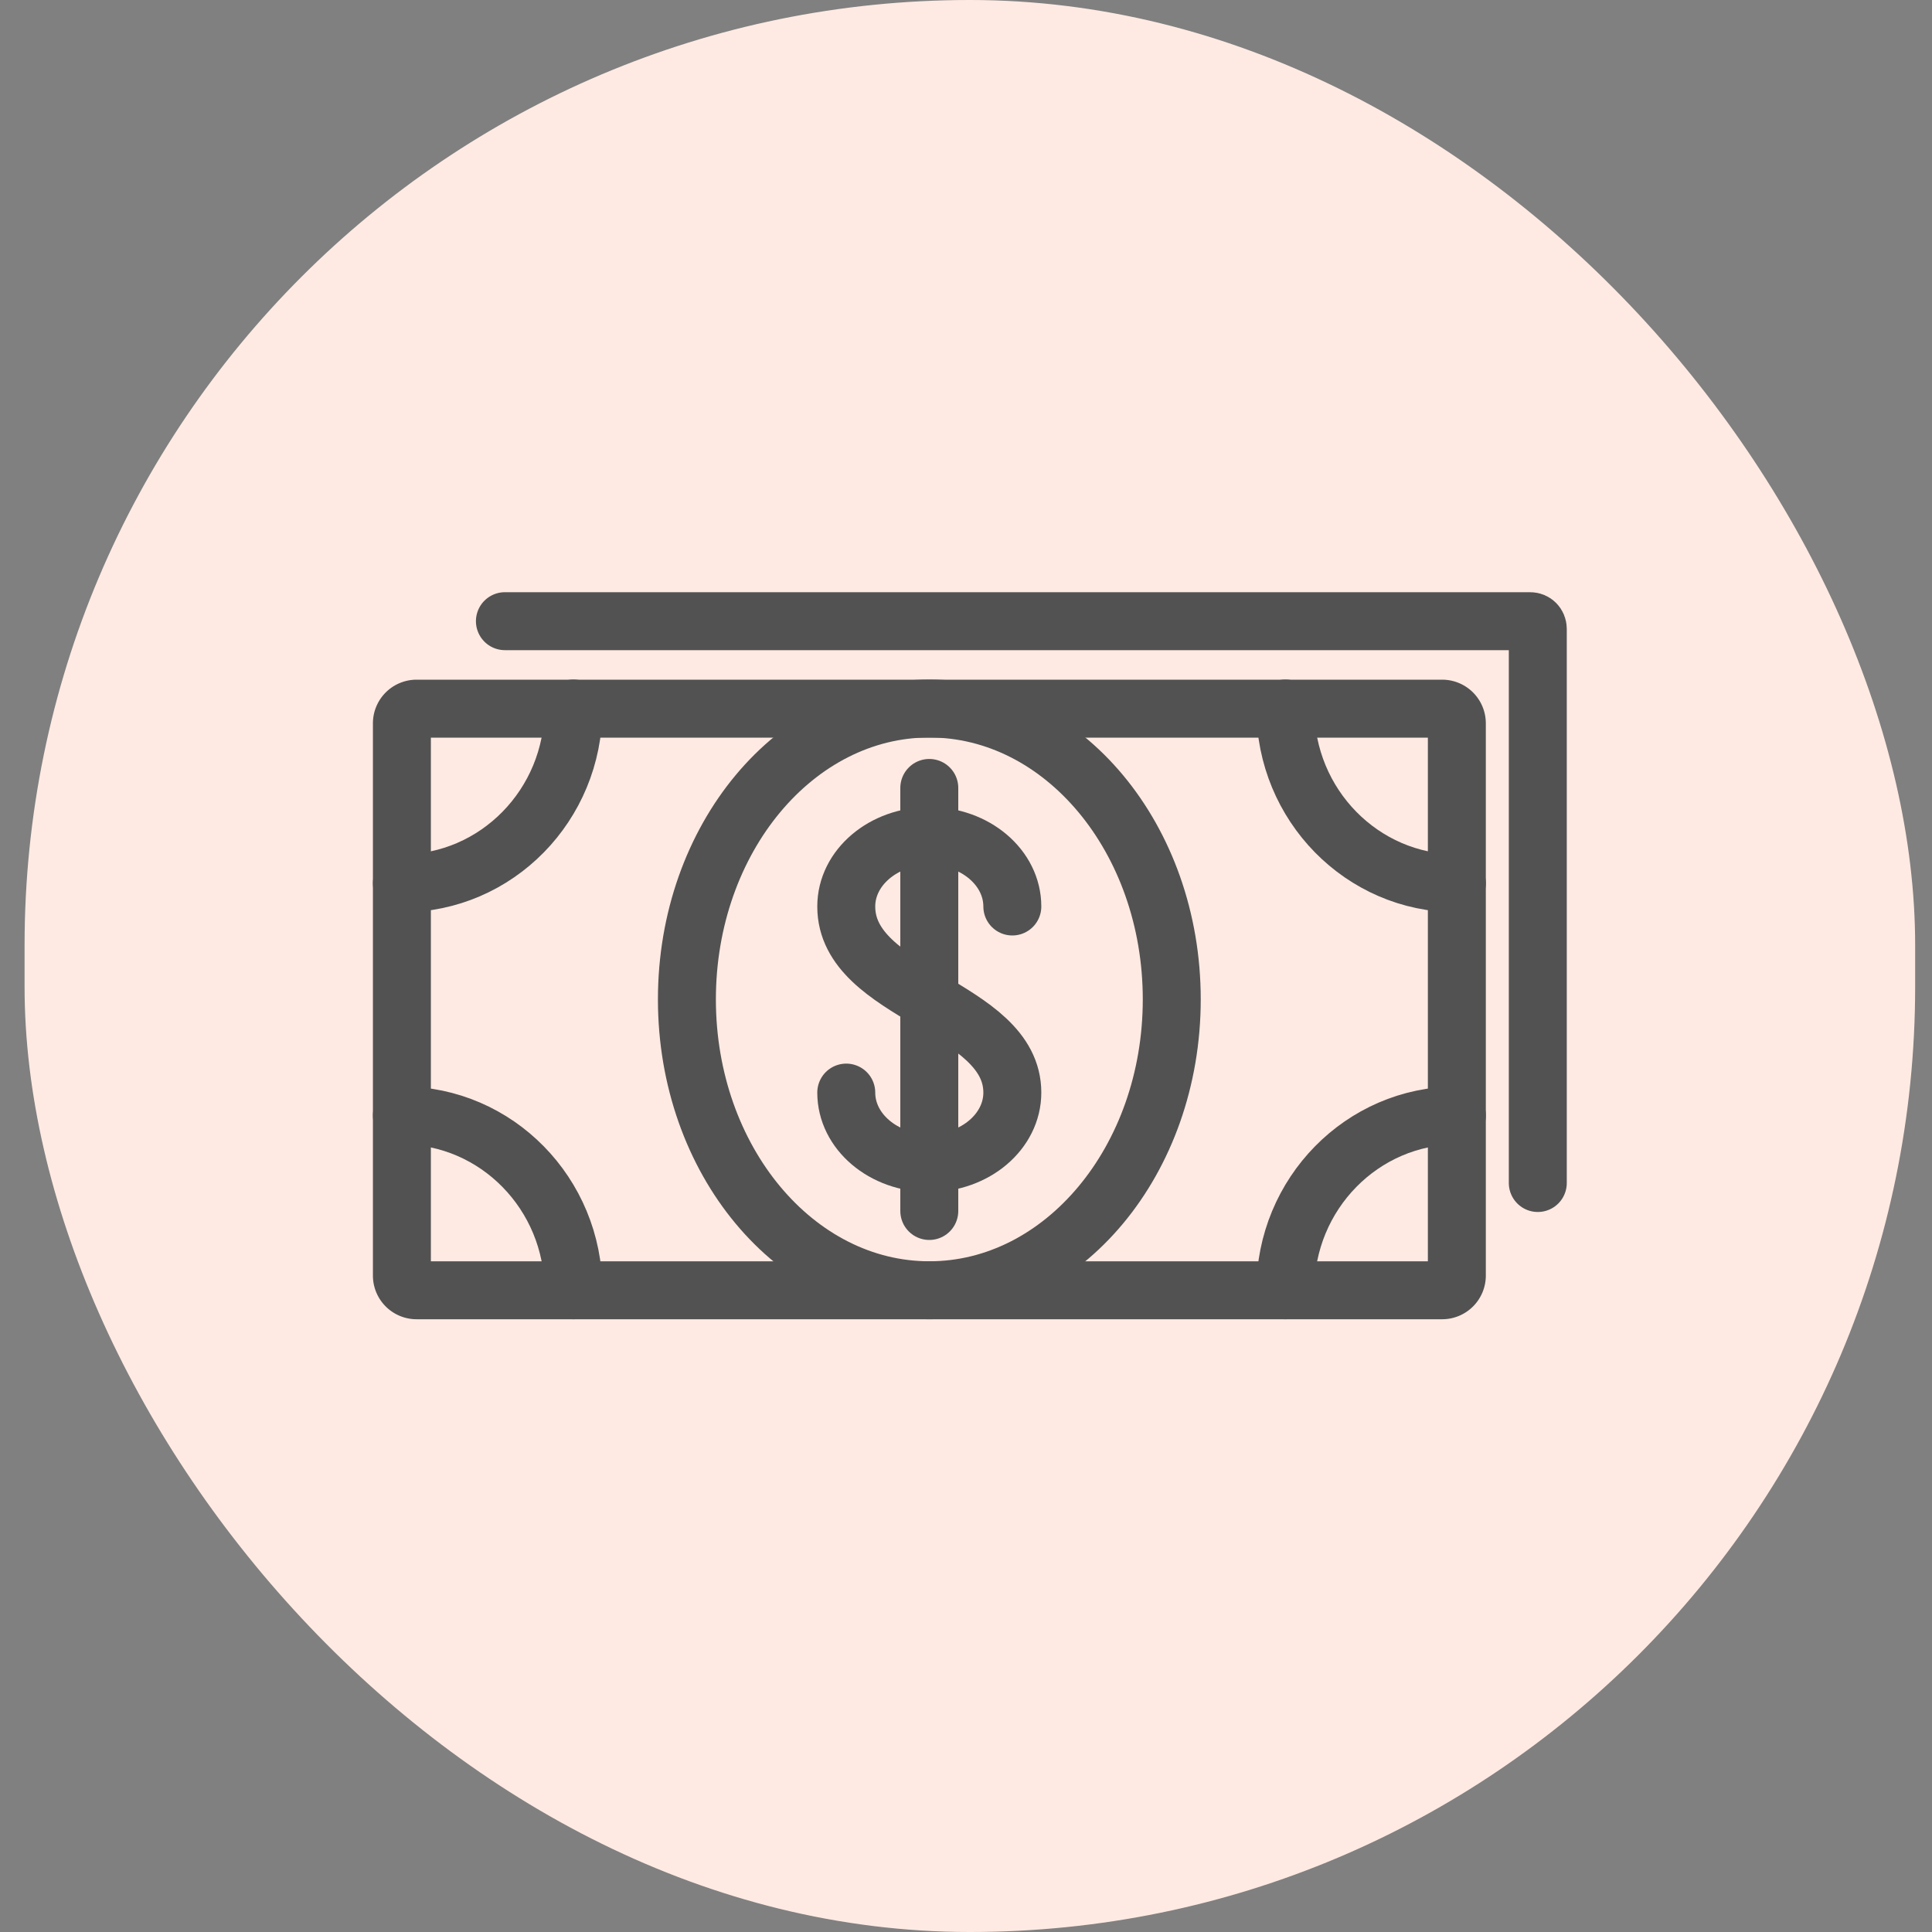
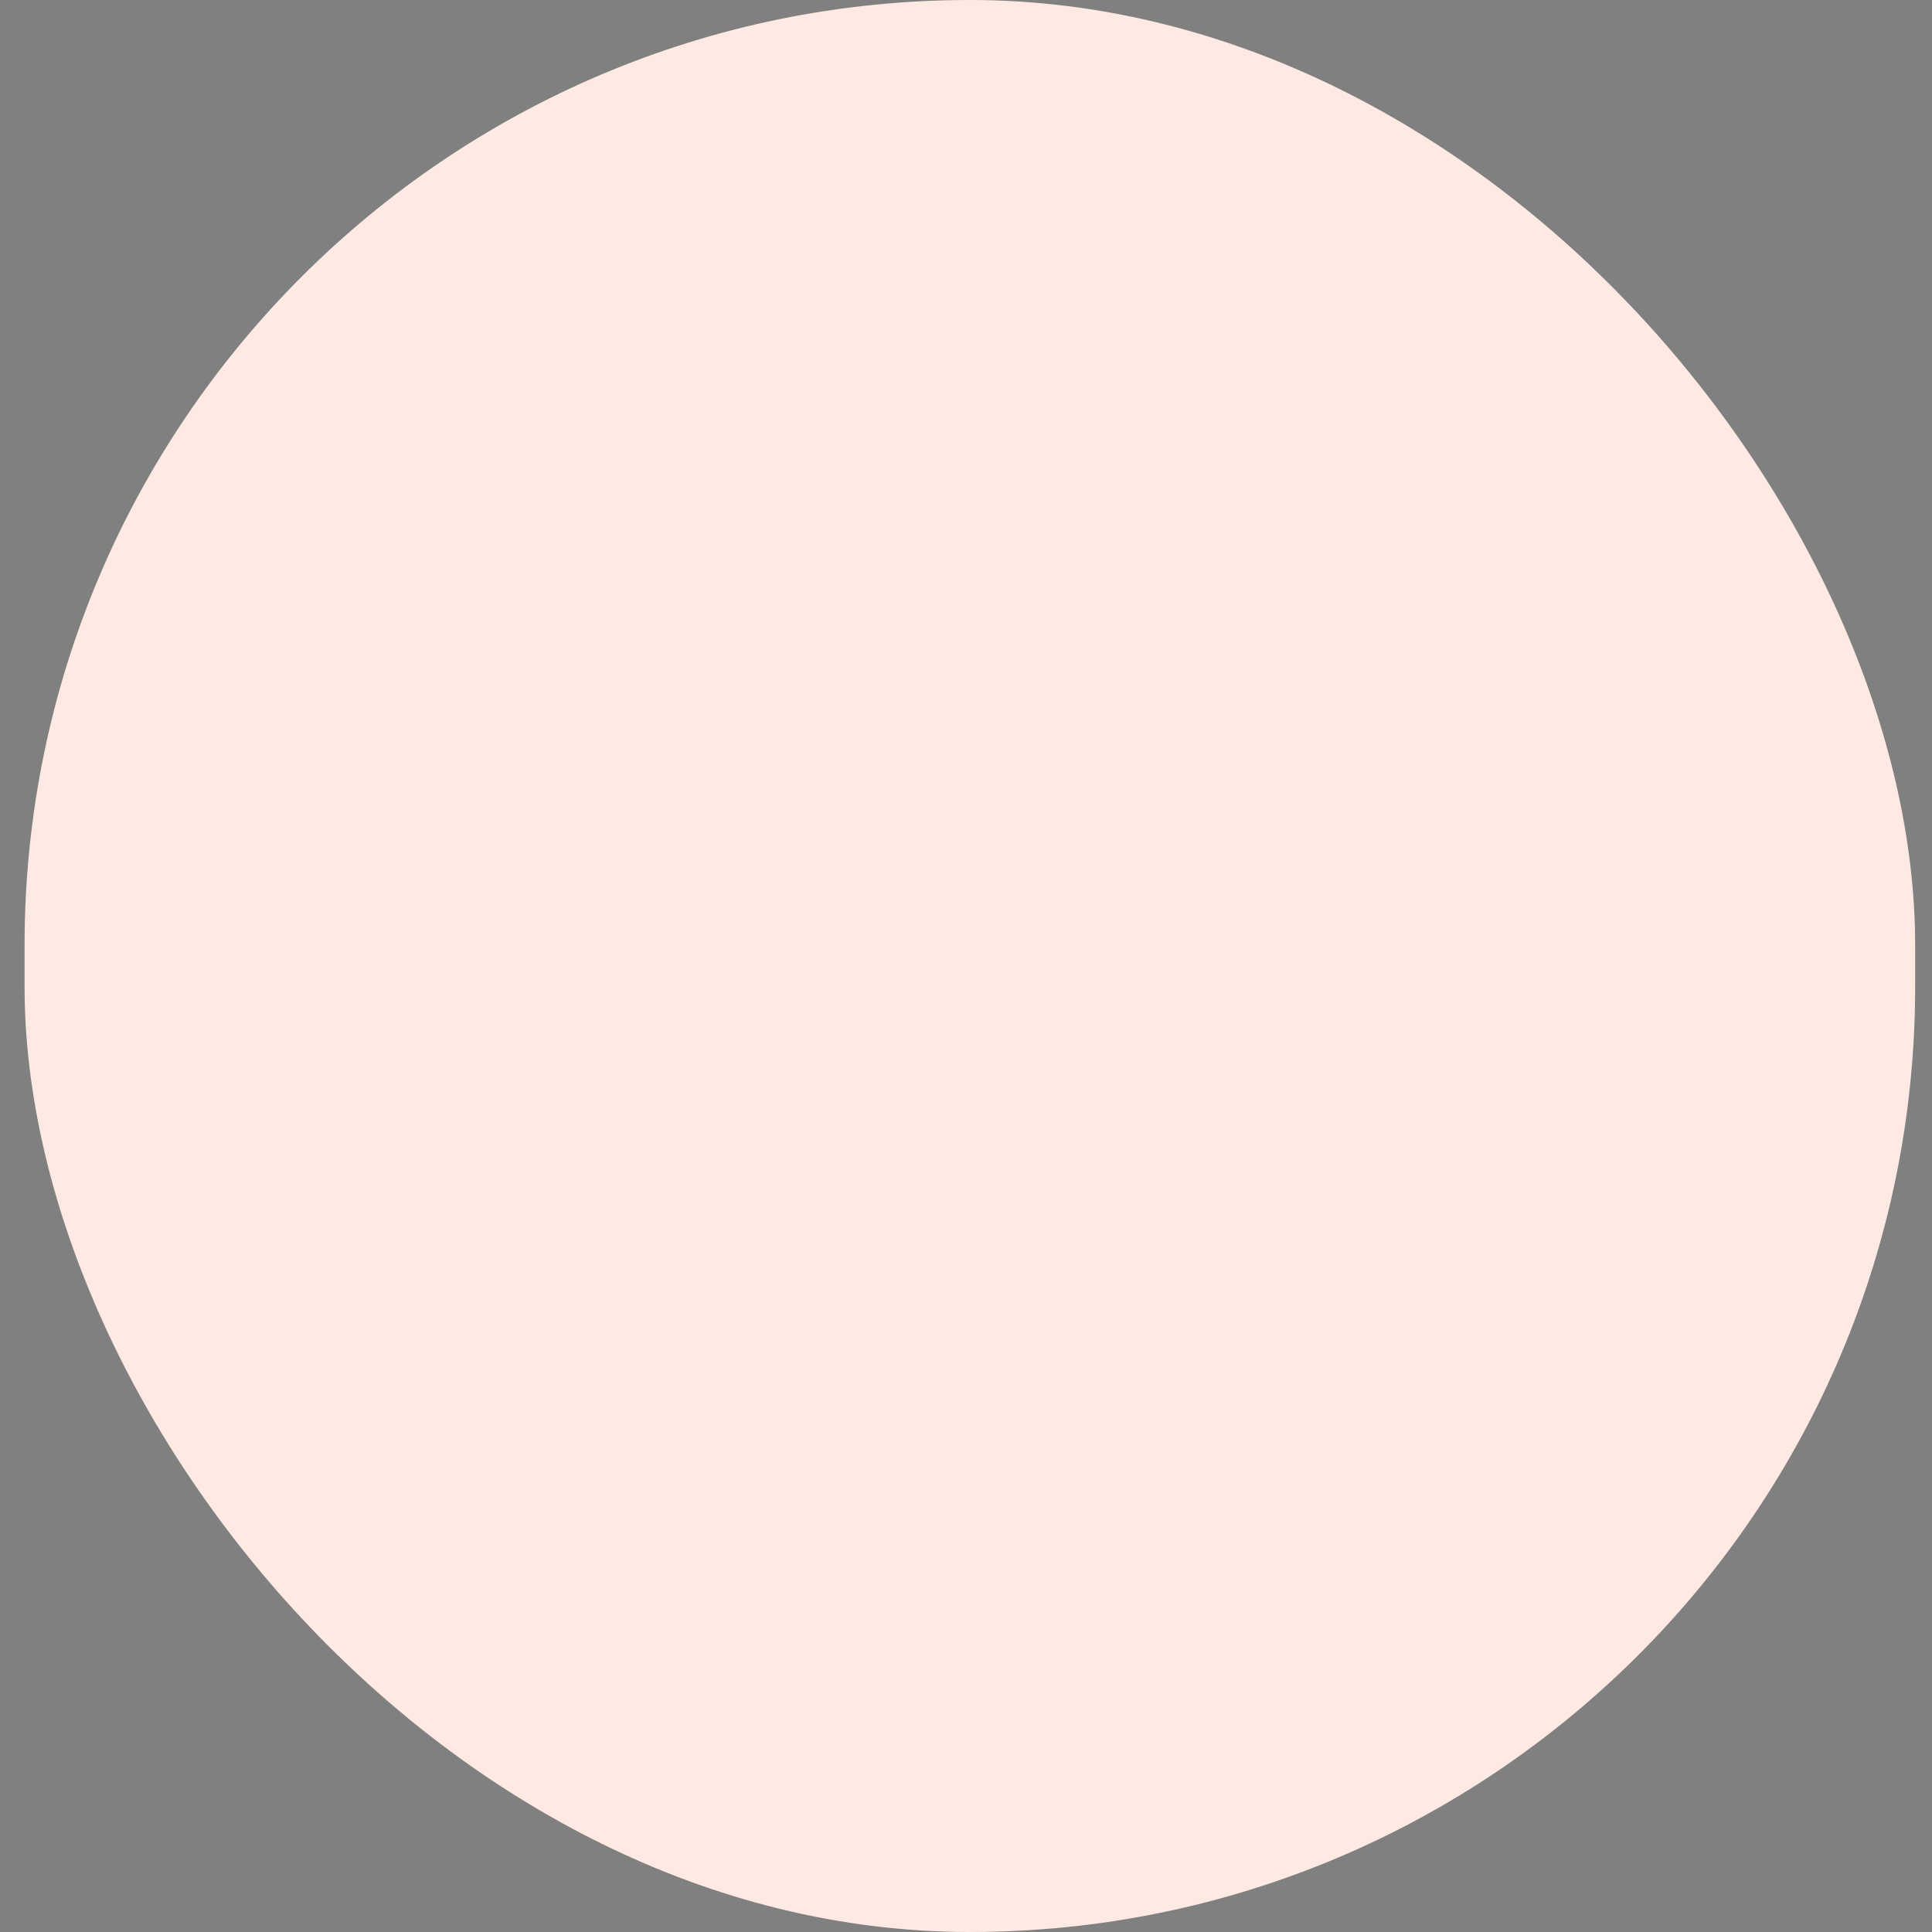
<svg xmlns="http://www.w3.org/2000/svg" width="50" height="50" fill="none">
  <rect width="100%" height="100%" fill="#808080" stroke="none" />
  <rect x=".636" width="48.928" height="50" rx="24.464" fill="#ffeae3" />
  <g clip-path="url(#A)" stroke="#525252" stroke-width="1.5" stroke-miterlimit="10">
    <g stroke-linecap="round">
-       <path d="M21.901 28.276c0 1.008.963 1.824 2.149 1.824s2.149-.816 2.149-1.824c0-2.236-4.298-2.536-4.298-4.816 0-1.008.963-1.824 2.149-1.824s2.149.816 2.149 1.824" />
      <path d="M24.05 20.392V31.34" />
    </g>
    <path d="M37.327 33.392h-26.55a.38.38 0 0 1-.376-.384V18.724a.38.38 0 0 1 .376-.384h26.55a.38.38 0 0 1 .376.384v14.288a.38.38 0 0 1-.376.38z" />
    <g stroke-linecap="round">
      <path d="M14.84 18.336c0 2.496-1.988 4.524-4.439 4.524m22.864-4.524c0 2.496 1.989 4.524 4.439 4.524M14.84 33.392c0-2.496-1.988-4.524-4.439-4.524m22.864 4.524c0-2.496 1.989-4.524 4.439-4.524" />
    </g>
    <path d="M24.05 33.392c3.465 0 6.275-3.37 6.275-7.528s-2.809-7.528-6.274-7.528-6.274 3.37-6.274 7.528 2.809 7.528 6.275 7.528z" />
    <path d="M13.067 16.076h26.535c.11 0 .196.088.196.2v14.34" stroke-linecap="round" />
  </g>
  <defs>
    <clipPath id="A">
-       <path fill="#fff" transform="translate(9.442 6)" d="M0 0h31.314v32H0z" />
-     </clipPath>
+       </clipPath>
  </defs>
</svg>